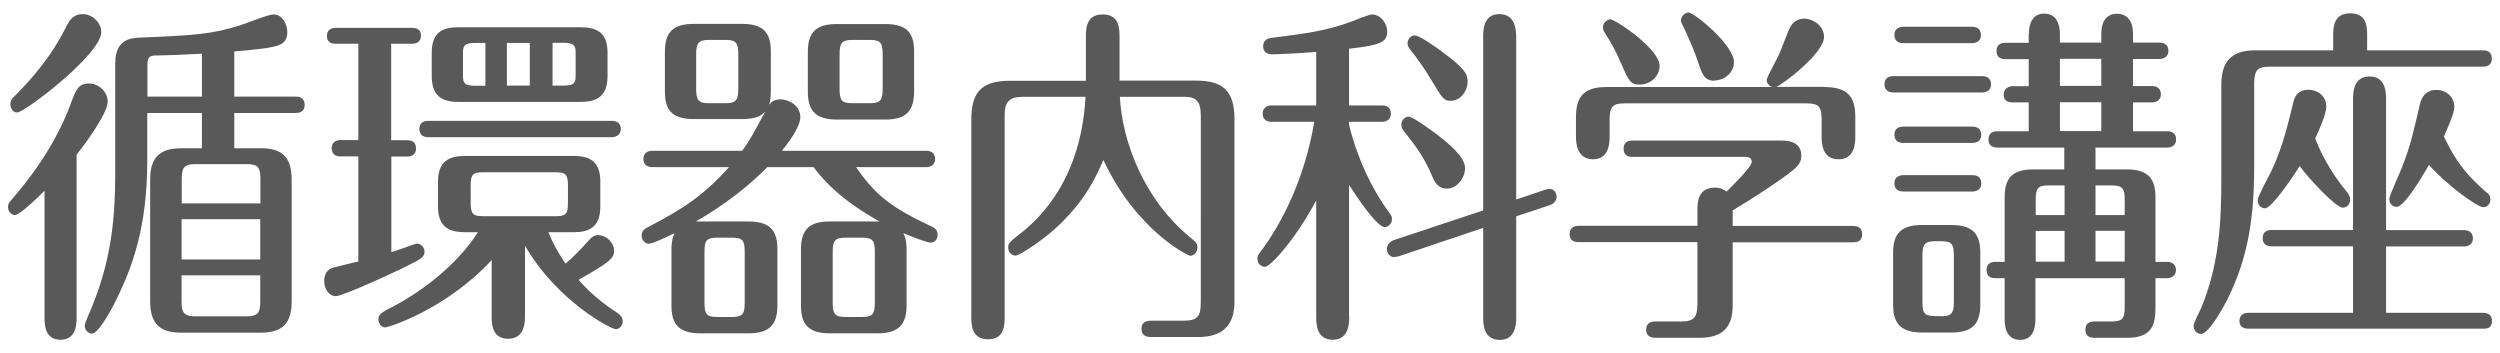
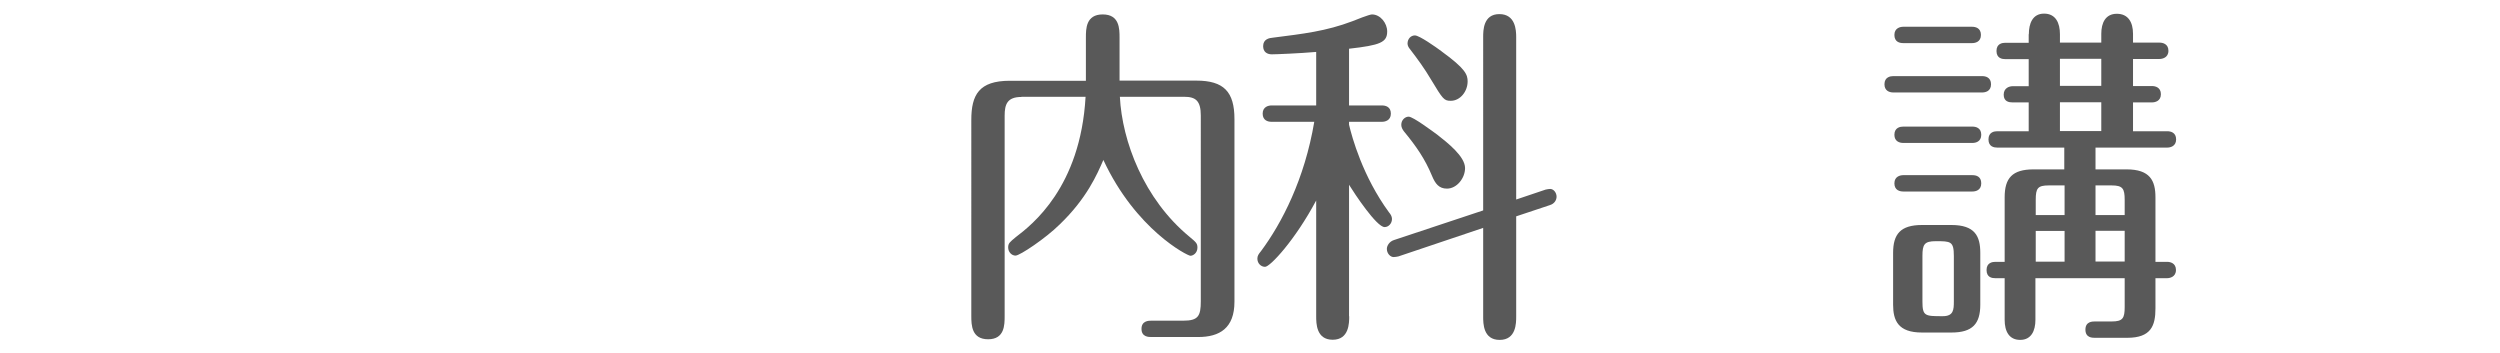
<svg xmlns="http://www.w3.org/2000/svg" version="1.1" width="156px" height="22px" viewBox="0 0 156 22" preserveAspectRatio="none">
  <g fill="#595959">
-     <path d="M2.78,11.9c-.36.37-1.54,1.52-1.86,1.52-.18,0-.42-.2-.42-.51,0-.18.08-.29.14-.35,1.88-2.16,3.07-4.16,3.8-6.16.3-.79.44-1.19,1.11-1.19.63,0,1.17.53,1.17,1.14,0,.68-1.29,2.49-1.94,3.3v10.14c0,.4,0,1.41-1.01,1.41s-.99-1.03-.99-1.41v-7.9h0ZM6.32,2c0,1.39-4.79,5.02-5.25,5.02-.22,0-.42-.2-.42-.51,0-.24.08-.35.34-.59,1.91-1.94,2.62-3.24,3.21-4.38.12-.22.36-.66.95-.66.65,0,1.17.57,1.17,1.12ZM7.19,3.96c0-1.5.95-1.58,1.49-1.61,3.56-.15,4.55-.22,6.3-.77.48-.15,1.74-.68,2.1-.68.51,0,.85.57.85,1.12,0,.35-.14.62-.46.77-.4.2-1.72.33-2.85.42v2.82h3.84c.18,0,.55.04.55.51s-.38.51-.55.51h-3.84v2.2h1.64c1.25,0,1.94.46,1.94,1.96v7.59c0,1.36-.55,1.96-1.94,1.96h-4.93c-1.27,0-1.96-.48-1.96-1.96v-7.59c0-1.28.49-1.96,1.96-1.96h1.27v-2.2h-3.41v2.99c0,4.22-.99,6.69-1.82,8.43-.34.73-1.21,2.35-1.64,2.35-.22,0-.44-.22-.44-.51,0-.18.44-1.1.51-1.32,1.21-3.01,1.39-5.68,1.39-8.16V3.96ZM9.19,6.03h3.41v-2.68c-1.17.07-2.3.11-2.75.11-.38,0-.65,0-.65.53v2.05h-.01ZM16.25,12.69v-1.5c0-.73-.14-.95-.85-.95h-3.21c-.71,0-.85.22-.85.95v1.5h4.91ZM11.33,13.68v2.51h4.91v-2.51h-4.91ZM11.33,17.18v1.61c0,.68.12.95.85.95h3.21c.73,0,.85-.26.85-.95v-1.61h-4.91Z" />
-     <path d="M24.42,8.75h.99c.18,0,.55.04.55.51s-.4.51-.55.51h-.99v5.96c.38-.11.81-.26,1.35-.46.08-.02.18-.07.26-.07.2,0,.46.2.46.51,0,.22-.12.37-.44.55-1.03.57-4.65,2.22-5.09,2.22s-.73-.46-.73-.95c0-.42.2-.75.59-.84.12-.02,1.31-.33,1.54-.37v-6.56h-1.11c-.18,0-.55-.04-.55-.51s.4-.51.55-.51h1.11V2.73h-1.41c-.14,0-.55,0-.55-.48s.4-.51.55-.51h4.77c.18,0,.55.04.55.48,0,.48-.42.51-.55.51h-1.31v6.03h0ZM32.76,19.71c0,.35,0,1.43-1.05,1.43s-1.03-1.03-1.03-1.43v-3.48c-2.85,3.08-6.44,4.2-6.65,4.2s-.42-.22-.42-.51c0-.22.12-.37.49-.57,2.28-1.12,4.5-2.93,5.72-4.86h-.79c-1.07,0-1.7-.38-1.7-1.61v-1.54c0-1.3.71-1.61,1.7-1.61h6.75c1.07,0,1.68.37,1.68,1.61v1.54c0,1.3-.69,1.61-1.68,1.61h-1.56c.26.66.59,1.25,1.07,1.96.55-.46,1.01-.97,1.45-1.45.18-.22.36-.33.57-.33.52,0,1.01.46,1.01.99,0,.46-.32.73-2.22,1.8.75.84,1.43,1.41,2.46,2.09.16.11.3.29.3.51s-.18.48-.44.48c-.28,0-3.66-1.74-5.66-5.21,0,0,0,4.38,0,4.38ZM26.72,8.56c-.16,0-.55-.04-.55-.51s.38-.51.55-.51h11.47c.18,0,.55.07.55.51s-.42.51-.55.51c0,0-11.47,0-11.47,0ZM37.91,4.75c0,1.36-.79,1.61-1.7,1.61h-7.59c-.99,0-1.68-.33-1.68-1.61v-1.47c0-1.34.77-1.58,1.68-1.58h7.59c1.01,0,1.7.31,1.7,1.58v1.47ZM30.29,2.68h-.65c-.67,0-.75.18-.75.62v1.43c0,.46.1.62.75.62h.65v-2.67ZM35.44,11.59c0-.68-.12-.84-.75-.84h-4.57c-.63,0-.75.15-.75.84v1.06c0,.68.14.84.75.84h4.57c.63,0,.75-.15.75-.84v-1.06ZM33.06,2.68h-1.43v2.66h1.43v-2.66ZM34.48,5.34h.69c.65,0,.75-.15.75-.62v-1.43c0-.44-.1-.62-.75-.62h-.69v2.66h0Z" />
-     <path d="M57.8,9.41c.2,0,.55.07.55.51s-.38.51-.55.51h-4.38c1.19,1.74,2.2,2.53,4.75,3.72.12.07.34.18.34.51,0,.29-.22.48-.44.48s-1.13-.35-1.7-.59c.2.4.2.84.2,1.01v3.5c0,1.17-.48,1.74-1.8,1.74h-2.99c-1.41,0-1.8-.64-1.8-1.74v-3.5c0-1.3.59-1.74,1.8-1.74h3.11c-2.65-1.45-3.76-2.9-4.12-3.39h-2.89c-1.74,1.76-3.6,2.9-4.46,3.39h3.29c1.35,0,1.8.57,1.8,1.74v3.5c0,1.25-.55,1.74-1.8,1.74h-3.01c-1.47,0-1.8-.7-1.8-1.74v-3.5c0-.13,0-.66.2-1.01-.06.02-1.33.66-1.62.66-.22,0-.44-.22-.44-.51,0-.33.24-.44.36-.51,2.26-1.17,3.53-2.02,5.09-3.76h-4.79c-.16,0-.55-.04-.55-.51s.4-.51.55-.51h5.61c.46-.62.65-.99,1.45-2.46-.22.22-.47.48-1.46.48h-3.01c-1.48,0-1.8-.68-1.8-1.74v-2.46c0-1.19.48-1.74,1.8-1.74h3.01c1.41,0,1.8.62,1.8,1.74v2.46c0,.37-.04.62-.1.84.14-.18.3-.33.71-.33.55,0,1.23.42,1.23,1.1s-.87,1.76-1.15,2.11h9.03-.02ZM46.07,3.41c0-.75-.14-.92-.81-.92h-1.01c-.67,0-.81.2-.81.92v2.11c0,.75.14.92.81.92h1.01c.67,0,.81-.18.81-.92,0,0,0-2.11,0-2.11ZM46.47,15.73c0-.75-.14-.9-.81-.9h-.89c-.69,0-.81.18-.81.9v3.15c0,.73.12.9.81.9h.89c.67,0,.81-.18.81-.9v-3.15ZM57.04,5.7c0,1.19-.47,1.76-1.78,1.76h-3.05c-1.45,0-1.8-.7-1.8-1.76v-2.46c0-1.19.48-1.74,1.8-1.74h3.05c1.47,0,1.78.7,1.78,1.74v2.46ZM54.59,15.73c0-.73-.14-.9-.81-.9h-1.01c-.67,0-.81.18-.81.9v3.15c0,.73.14.9.81.9h1.01c.67,0,.81-.18.81-.9v-3.15ZM55.08,3.41c0-.75-.14-.92-.81-.92h-1.07c-.69,0-.81.2-.81.92v2.11c0,.75.12.92.81.92h1.07c.67,0,.81-.18.81-.92,0,0,0-2.11,0-2.11Z" />
    <path d="M63.74,6.05c-.89,0-1.05.46-1.05,1.17v12.5c0,.55,0,1.45-1.03,1.45s-1.05-.88-1.05-1.45V7.48c0-1.56.48-2.44,2.4-2.44h4.75v-2.69c0-.55,0-1.45,1.05-1.45s1.05.9,1.05,1.45v2.68h4.79c1.72,0,2.38.7,2.38,2.4v11.4c0,1.65-.93,2.2-2.26,2.2h-2.93c-.16,0-.61,0-.61-.51s.46-.51.61-.51h2c.93,0,1.09-.29,1.09-1.21V7.21c0-.92-.32-1.17-1.03-1.17h-4.02c.14,2.77,1.49,6.38,4.34,8.73.42.35.5.42.5.68,0,.33-.26.51-.44.51s-3.41-1.63-5.43-5.98c-.38.88-1.03,2.4-2.73,4.03-.87.86-2.48,1.94-2.75,1.94-.24,0-.46-.22-.46-.51,0-.26.1-.33.47-.64,1.01-.77,4.04-3.1,4.36-8.76h-4Z" />
    <path d="M84.19,19.73c0,.42,0,1.47-1.03,1.47s-1.03-1.03-1.03-1.47v-7.22c-1.31,2.46-2.87,4.14-3.19,4.14-.26,0-.48-.22-.48-.51,0-.18.08-.29.22-.46,1.31-1.76,2.73-4.51,3.33-8.08h-2.67c-.2,0-.55-.07-.55-.51s.38-.51.55-.51h2.79v-3.34c-1.03.09-2.5.15-2.77.15s-.54-.13-.54-.51c0-.44.38-.51.61-.53,1.88-.24,3.31-.4,4.97-1.03.16-.07,1.05-.42,1.21-.42.53,0,.95.55.95,1.06,0,.68-.42.86-2.38,1.08v3.54h2.06c.2,0,.55.07.55.51s-.38.51-.55.51h-2.06v.18c.18.77.85,3.23,2.5,5.48.08.09.18.24.18.4,0,.29-.22.51-.46.51-.5,0-1.88-2.09-2.22-2.64v8.21h0ZM94.61,19.76c0,.4,0,1.45-1.03,1.45s-1.03-1.03-1.03-1.45v-5.54l-5.29,1.78c-.08.02-.22.04-.3.04-.2,0-.42-.22-.42-.51,0-.2.16-.46.44-.55l5.57-1.85V2.31c0-.4,0-1.43,1.01-1.43s1.05,1.01,1.05,1.43v10.14l1.84-.62c.1-.02.2-.04.28-.04.22,0,.4.24.4.48,0,.2-.12.44-.42.53l-2.1.7v6.25h0ZM89.68,8.4c.65.51,1.74,1.36,1.74,2.09,0,.62-.51,1.28-1.13,1.28-.5,0-.73-.31-.93-.79-.44-1.06-.97-1.83-1.76-2.79-.08-.11-.16-.24-.16-.4,0-.31.24-.51.46-.51.28,0,1.5.92,1.78,1.12ZM89.96,3.21c1.49,1.08,1.62,1.45,1.62,1.87,0,.62-.46,1.21-1.05,1.21-.42,0-.49-.09-1.23-1.32-.4-.68-.85-1.3-1.33-1.92-.06-.07-.14-.2-.14-.33,0-.29.2-.51.46-.51.28,0,1.31.73,1.66.99h.01Z" />
-     <path d="M105.92,13.18c0-.55,0-1.47,1.11-1.47.38,0,.55.15.71.24.38-.37,1.57-1.54,1.57-1.85,0-.2-.16-.31-.36-.31h-7.09c-.18,0-.55-.04-.55-.51s.36-.51.55-.51h9.27c.79,0,1.27.26,1.27.95,0,.33-.12.57-.5.88-.75.62-2.38,1.69-3.78,2.53v.97h7.53c.16,0,.55.04.55.51s-.36.51-.55.51h-7.53v3.94c0,1.52-.79,2.02-2.1,2.02h-2.69c-.16,0-.61,0-.61-.51s.46-.51.61-.51h1.56c.83,0,1.03-.26,1.03-1.14v-3.81h-7.45c-.18,0-.53-.07-.53-.51.02-.46.38-.51.53-.51h7.45v-.92h0ZM113.83,5.43c1.48,0,1.94.62,1.94,1.87v1.21c0,.35,0,1.43-1.05,1.43s-1.05-1.08-1.05-1.43v-1.03c0-.81-.16-1.03-.93-1.03h-11.37c-.75,0-.93.22-.93,1.03v1.03c0,.33,0,1.43-1.03,1.43s-1.07-1.06-1.07-1.43v-1.21c0-1.43.65-1.87,1.94-1.87h10.3c-.2-.07-.34-.26-.34-.44,0-.15.67-1.36.79-1.63.12-.26.53-1.41.69-1.69.22-.4.61-.51.85-.51.55,0,1.25.44,1.25,1.14,0,1.03-2.58,2.97-2.97,3.12h2.98ZM102.32,5.28c-.59,0-.69-.24-1.17-1.34-.3-.7-.59-1.25-1.01-1.89-.08-.13-.12-.22-.12-.33,0-.26.22-.51.47-.51.32,0,3.07,1.85,3.07,2.9,0,.62-.55,1.17-1.25,1.17h.01ZM106.99,5.04c-.65,0-.79-.44-1.03-1.17-.22-.66-.48-1.25-.75-1.85-.1-.22-.32-.62-.32-.73,0-.26.24-.51.48-.51.34,0,2.83,2.02,2.83,3.1,0,.66-.61,1.14-1.21,1.14v.02Z" />
    <path d="M123.69,4.75c.2,0,.55.07.55.51s-.36.51-.55.51h-5.55c-.22,0-.55-.09-.55-.51,0-.46.38-.51.55-.51,0,0,5.55,0,5.55,0ZM121.77,14.04c1.47,0,1.8.7,1.8,1.74v3.23c0,1.19-.48,1.74-1.8,1.74h-1.84c-1.49,0-1.8-.75-1.8-1.74v-3.23c0-1.17.46-1.74,1.8-1.74h1.84ZM123.06,1.67c.2,0,.55.07.55.51s-.36.51-.55.51h-4.3c-.22,0-.55-.07-.55-.51s.38-.51.55-.51h4.3ZM123.08,7.9c.2,0,.55.07.55.51s-.36.51-.55.51h-4.32c-.22,0-.55-.09-.55-.51,0-.46.38-.51.55-.51,0,0,4.32,0,4.32,0ZM123.08,10.93c.22,0,.55.07.55.51s-.36.51-.55.51h-4.32c-.2,0-.55-.07-.55-.51s.38-.51.55-.51h4.32ZM121.92,15.97c0-.92-.2-.92-1.13-.92-.71,0-.83.2-.83.92v2.84c0,.92.16.92,1.27.92.67,0,.69-.4.69-.92v-2.84ZM126.6,2.13c0-.64.22-1.28.95-1.28s.99.59.99,1.28v.53h2.58v-.55c0-.68.26-1.25.97-1.25s1.01.53,1.01,1.25v.55h1.66c.18,0,.55.07.55.51s-.4.51-.55.51h-1.66v1.69h1.19c.18,0,.55.07.55.51s-.38.51-.55.51h-1.19v1.8h2.14c.2,0,.55.07.55.51s-.38.51-.55.51h-4.48v1.36h1.94c1.46,0,1.8.7,1.8,1.74v4.03h.73c.18,0,.55.07.55.51s-.4.51-.55.51h-.73v1.89c0,1.08-.28,1.83-1.76,1.83h-2.02c-.16,0-.59,0-.59-.51s.44-.51.59-.51h1.05c.69,0,.81-.2.81-.9v-1.8h-5.57v2.6c0,.68-.26,1.25-.95,1.25s-.97-.53-.97-1.25v-2.6h-.58c-.2,0-.55-.04-.55-.51s.38-.51.55-.51h.58v-4.03c0-1.19.47-1.74,1.8-1.74h1.92v-1.36h-4.18c-.18,0-.55-.04-.55-.51s.38-.51.55-.51h1.96v-1.8h-1.01c-.2,0-.55-.04-.55-.48s.38-.53.55-.53h1.01v-1.69h-1.46c-.18,0-.55-.04-.55-.51s.38-.51.55-.51h1.46v-.53h0ZM128.83,11.57h-.99c-.69,0-.81.18-.81.9v.95h1.8s0-1.85,0-1.85ZM128.83,14.41h-1.8v1.92h1.8v-1.92ZM131.12,3.67h-2.58v1.69h2.58v-1.69ZM131.12,6.38h-2.58v1.8h2.58v-1.8ZM130.76,13.42h1.82v-.95c0-.7-.12-.9-.81-.9h-1.01v1.85h0ZM130.76,16.32h1.82v-1.92h-1.82v1.92Z" />
-     <path d="M145.59,3.14v-.88c0-.53,0-1.43,1.07-1.43s1.05.92,1.05,1.43v.88h7.23c.18,0,.55.04.55.51s-.36.51-.55.51h-13.29c-.79,0-.99.2-.99,1.1v5.26c0,3.72-.61,5.99-1.64,8.1-.26.53-1.19,2.22-1.68,2.22-.28,0-.46-.26-.46-.51,0-.18.38-.9.46-1.08,1.13-2.73,1.27-5.3,1.27-8.05v-5.9c0-1.45.61-2.16,2.12-2.16h4.87-.01ZM146.83,19.51v-4.14h-5.09c-.18,0-.55-.04-.55-.51s.38-.51.55-.51h5.09V6.22c0-.42,0-1.45,1.03-1.45s1.03,1.06,1.03,1.43v8.16h4.87c.18,0,.55.07.55.51s-.38.51-.55.51h-4.87v4.14h6.06c.18,0,.55.04.55.51s-.34.48-.55.48h-14.66c-.18,0-.55-.04-.55-.48s.36-.51.55-.51h6.54ZM146.47,12.01c.1.11.18.29.18.44,0,.31-.22.51-.46.51-.42,0-2.06-1.74-2.69-2.6-.48.77-1.76,2.64-2.16,2.64-.28,0-.46-.24-.46-.51,0-.24.73-1.56.87-1.85.5-1.08.85-2.13,1.33-4.16.08-.33.2-.88.99-.88.38,0,1.09.26,1.09,1.06,0,.46-.46,1.47-.69,1.98.28.75.87,2,2,3.37h0ZM155.18,12.01c.1.09.22.2.22.44,0,.31-.24.48-.44.48-.38,0-2.32-1.41-3.39-2.64-.52.9-1.56,2.62-2.02,2.62-.26,0-.46-.22-.46-.48,0-.22.67-1.65.79-1.98.54-1.36.73-2.27,1.13-3.98.1-.44.4-.86,1.01-.86.67,0,1.13.48,1.13,1.06,0,.4-.42,1.32-.65,1.85.89,1.87,1.64,2.57,2.67,3.5h.01Z" />
  </g>
</svg>